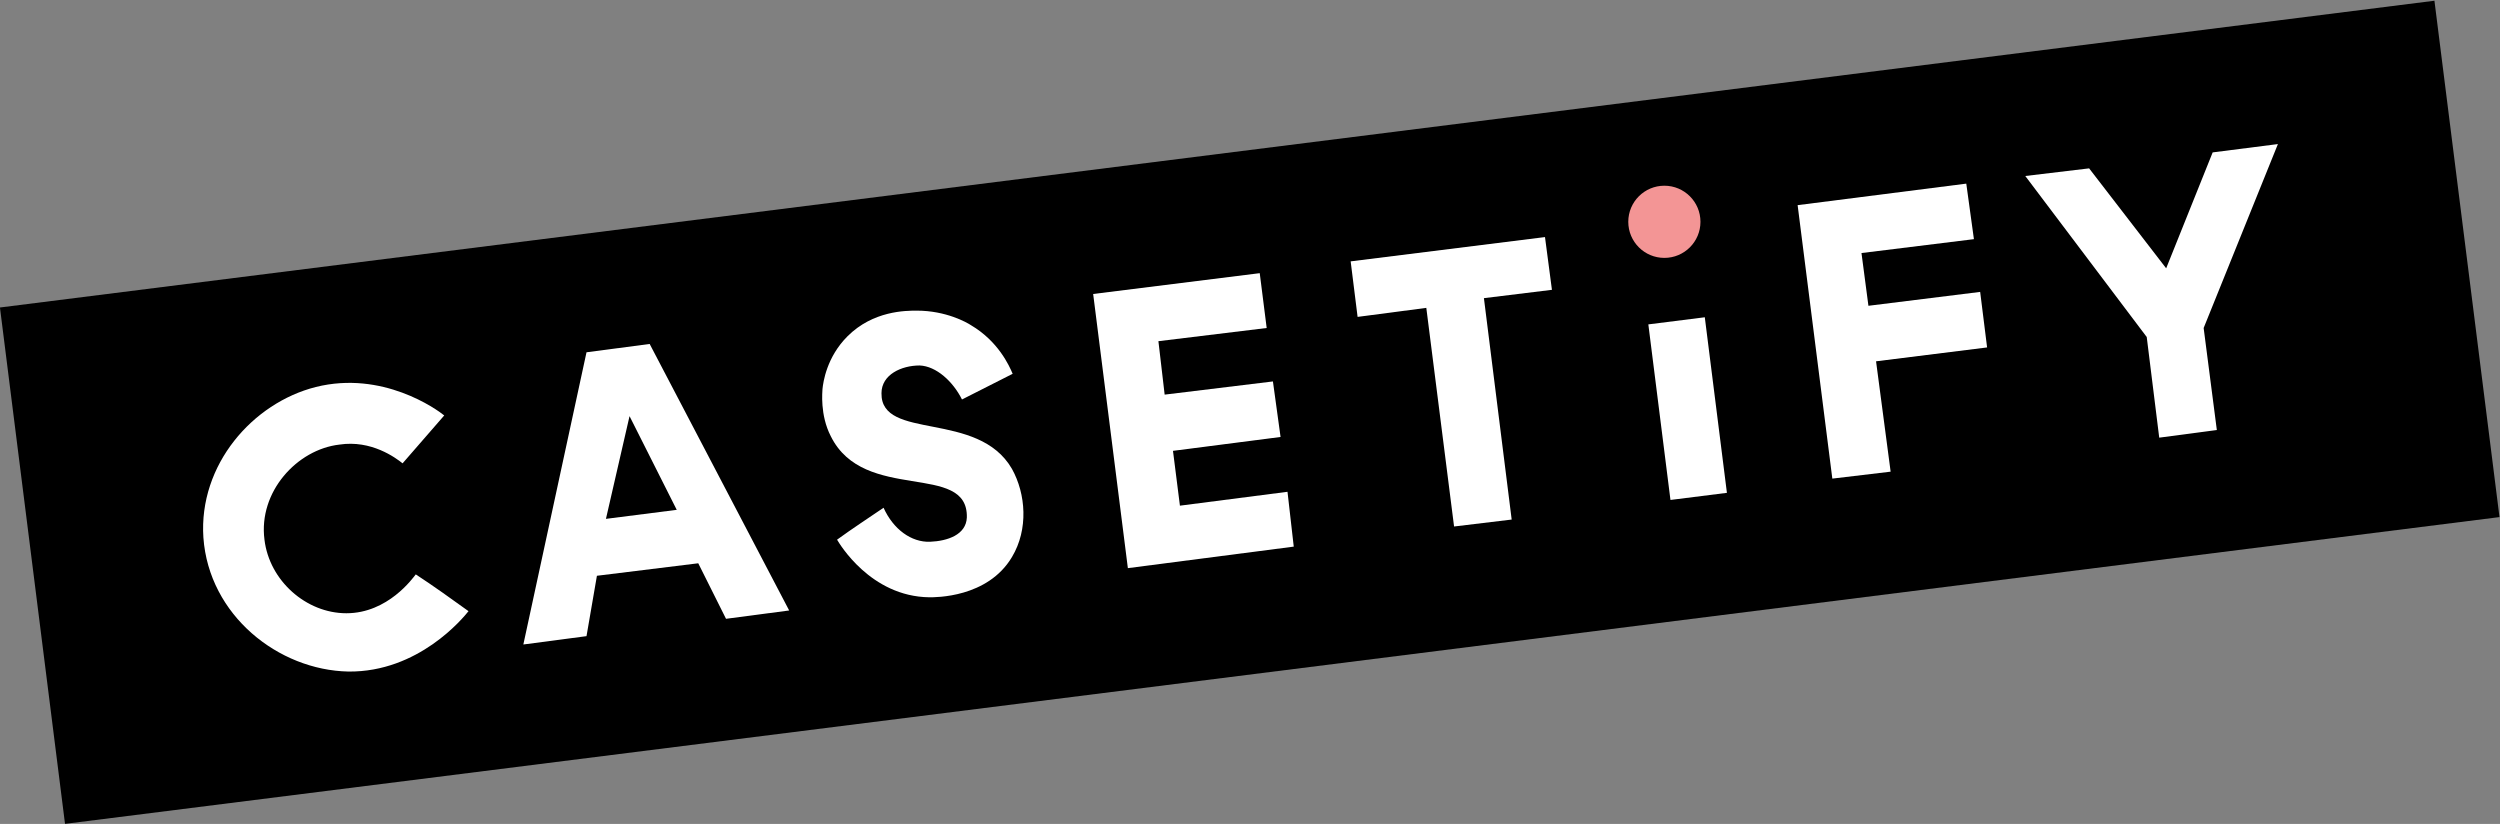
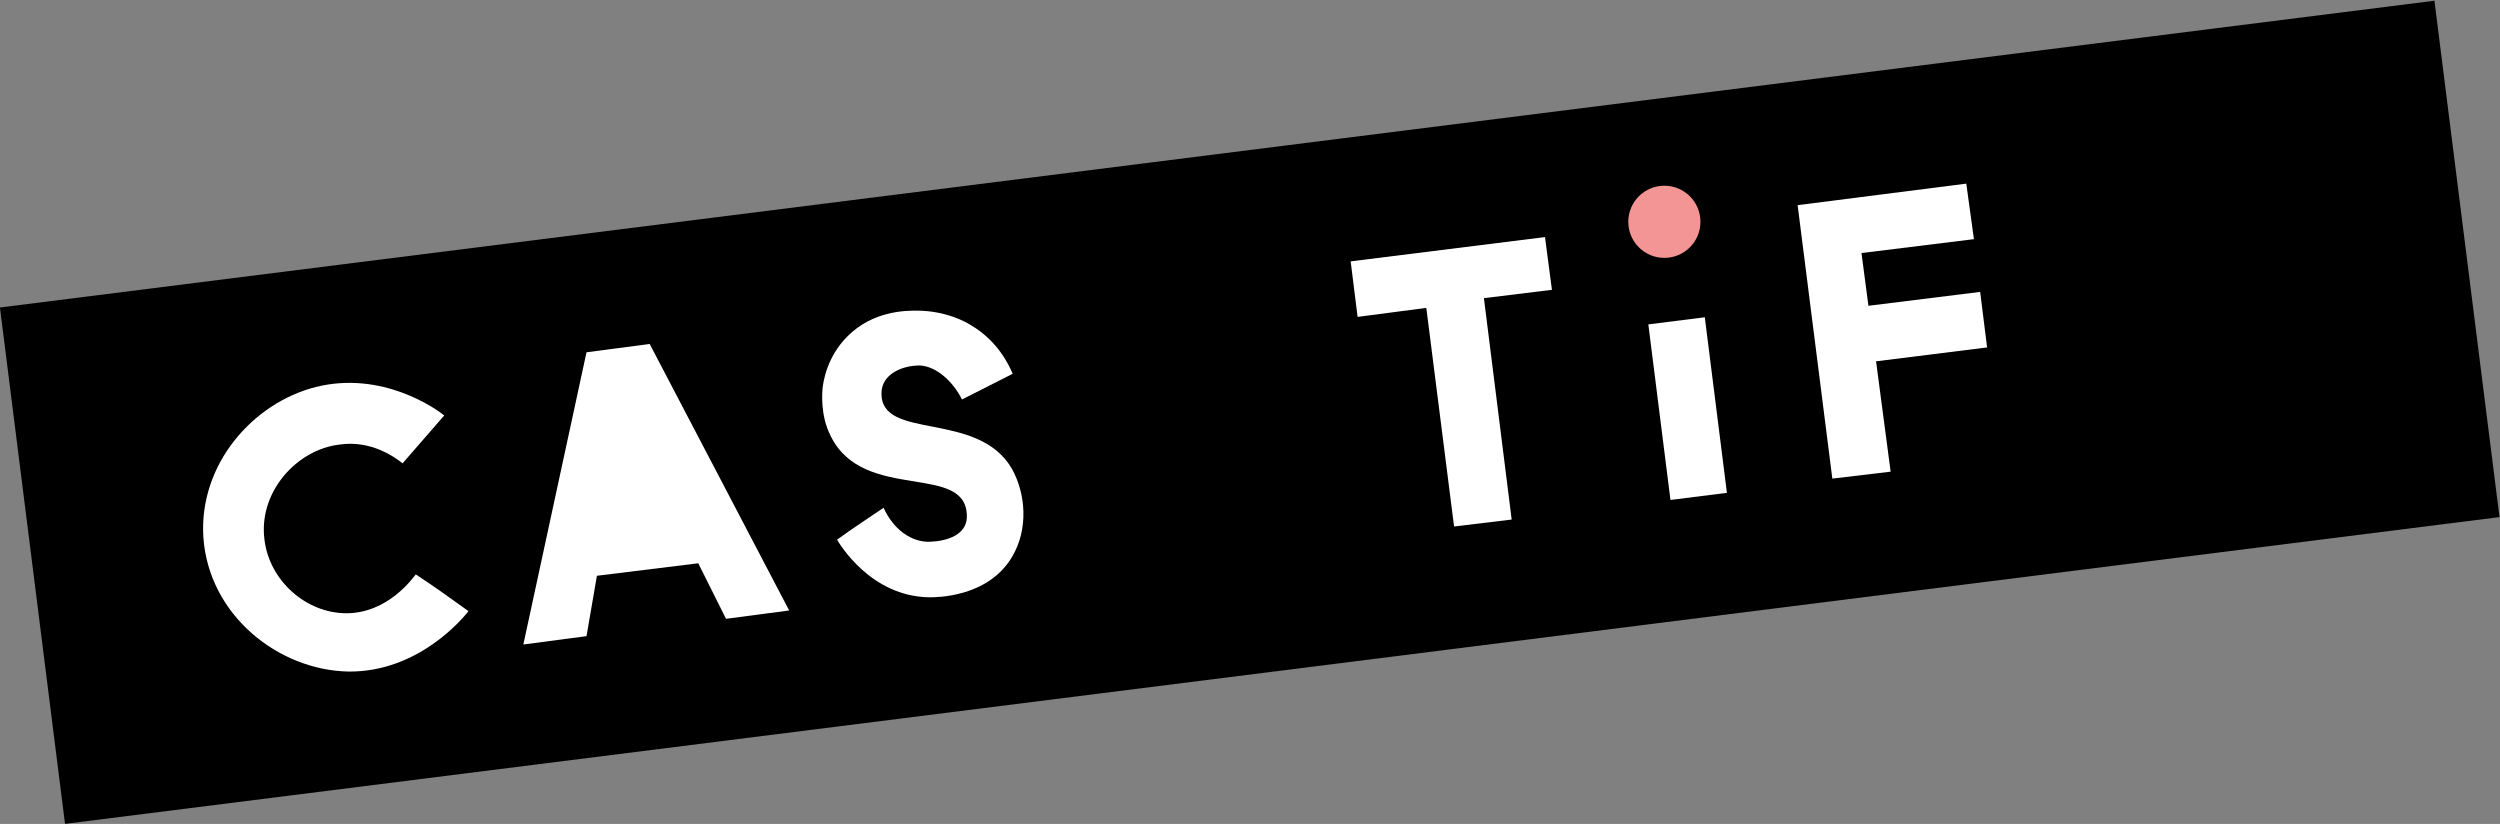
<svg xmlns="http://www.w3.org/2000/svg" version="1.1" id="Layer_1" x="0px" y="0px" viewBox="0 0 360.204 118.714" style="enable-background:new 0 0 360.204 118.714;" xml:space="preserve">
  <rect x="0" y="0" width="360.204" height="118.714" fill="#808080" stroke="none" />
  <style type="text/css">
	.st0{fill:#FFFFFF;}
	.st1{fill:#F39595;}
</style>
  <rect x="3.305" y="21.857" transform="matrix(0.992 -0.125 0.125 0.992 -6.018 23.035)" width="353.593" height="74.999" />
  <path class="st0" d="M58.005,66.758l6-6.9c-1.1-0.9-8.9-6.5-18.5-4.1  c-9.1,2.3-16.9,11.2-16.2,21.7  c0.8,11.2,10.8,19.1,20.9,19.3  c10.1,0.1,16.5-7.7,17.3-8.7c-2.5-1.8-5-3.6-7.6-5.3  c-0.4,0.5-4,5.6-10,5.6c-5.8,0-11.1-4.7-11.8-10.6  c-0.9-6.9,4.7-13,10.8-13.7C53.505,63.358,57.005,65.958,58.005,66.758z" />
  <polygon class="st0" points="84.505,50.758 93.605,49.558 113.705,87.958 104.605,89.158   100.605,81.158 86.005,82.958 84.505,91.658 75.405,92.858 " />
-   <polygon points="90.705,59.958 97.505,73.458 87.305,74.758 " />
  <path class="st0" d="M138.605,57.558l7.3-3.7c-0.5-1.2-2.1-4.7-6-7  c-0.6-0.4-3.6-2.1-7.8-2.1c-1.6,0-6.3,0-10,3.7  c-3,3-3.5,6.6-3.6,7.6c0,0.3-0.4,3.7,1.2,6.8  c4.8,9.7,19.8,3.6,19.6,11.7c-0.1,2.5-2.8,3.4-5.3,3.5  c-2.7,0.1-5.3-1.8-6.7-4.9c-2.2,1.5-4.5,3-6.7,4.6  c0.3,0.5,4.8,8.2,13.3,8.3c0.8,0,8.4,0.1,11.9-5.8  c2.4-4,2-9.1,0-12.7c-4.9-8.5-18.9-4-18.8-10.9c0-2.7,2.9-4,5.5-4  C134.905,52.758,137.305,54.958,138.605,57.558z" />
-   <polygon class="st0" points="157.505,42.358 181.505,39.358 182.505,47.258 166.905,49.158   167.805,56.858 183.405,54.958 184.505,62.958 169.005,64.958 170.005,72.858   185.505,70.858 186.405,78.758 162.505,81.858 " />
  <polygon class="st0" points="194.605,37.658 222.605,34.158 223.605,41.758 213.805,42.958   217.805,74.858 209.505,75.858 205.505,44.358 195.605,45.658 " />
  <rect x="239.103" y="46.057" transform="matrix(0.992 -0.125 0.125 0.992 -5.452 30.937)" class="st0" width="8.2" height="25.5" />
  <circle class="st1" cx="239.805" cy="31.958" r="5.2" />
  <polygon class="st0" points="259.005,29.558 283.305,26.458 284.405,34.458 268.205,36.458   269.205,44.058 285.305,42.058 286.305,50.058 270.305,52.058 272.405,67.958   264.005,68.958 " />
-   <polygon class="st0" points="291.805,25.358 301.005,24.258 312.105,38.658 318.805,21.958   328.205,20.758 317.505,47.258 319.405,61.958 311.105,63.058 309.305,48.558 " />
</svg>